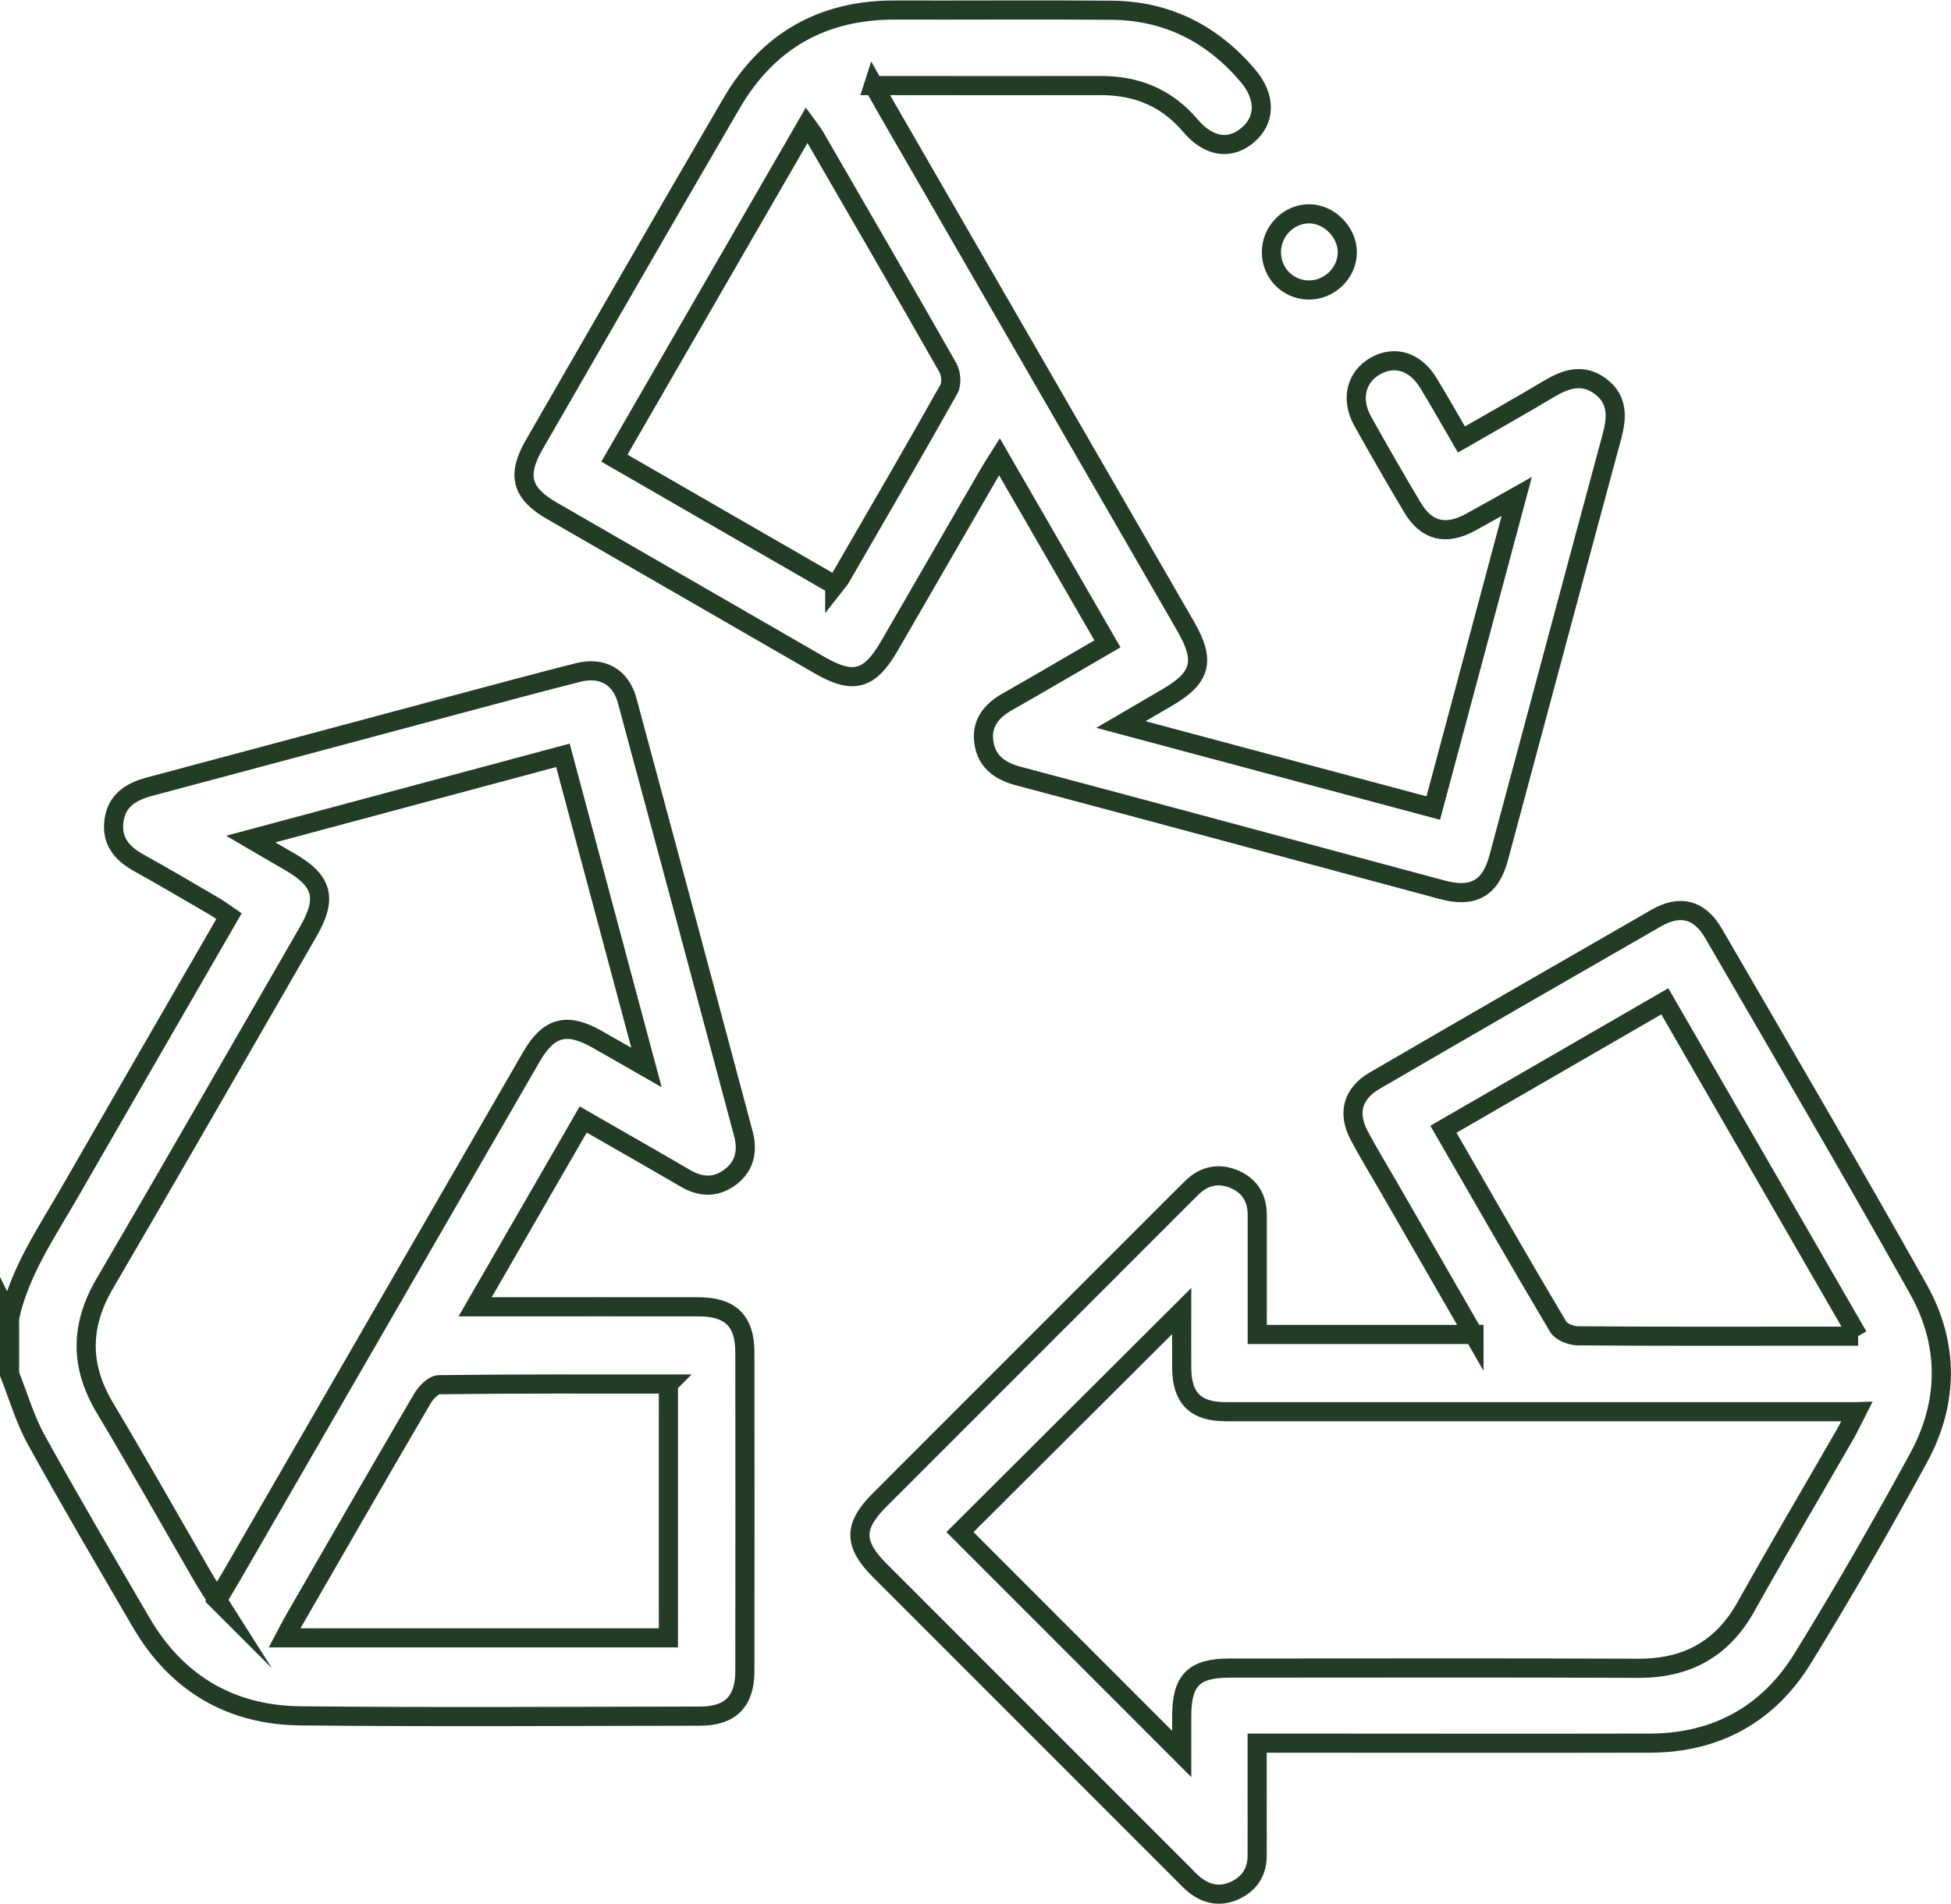
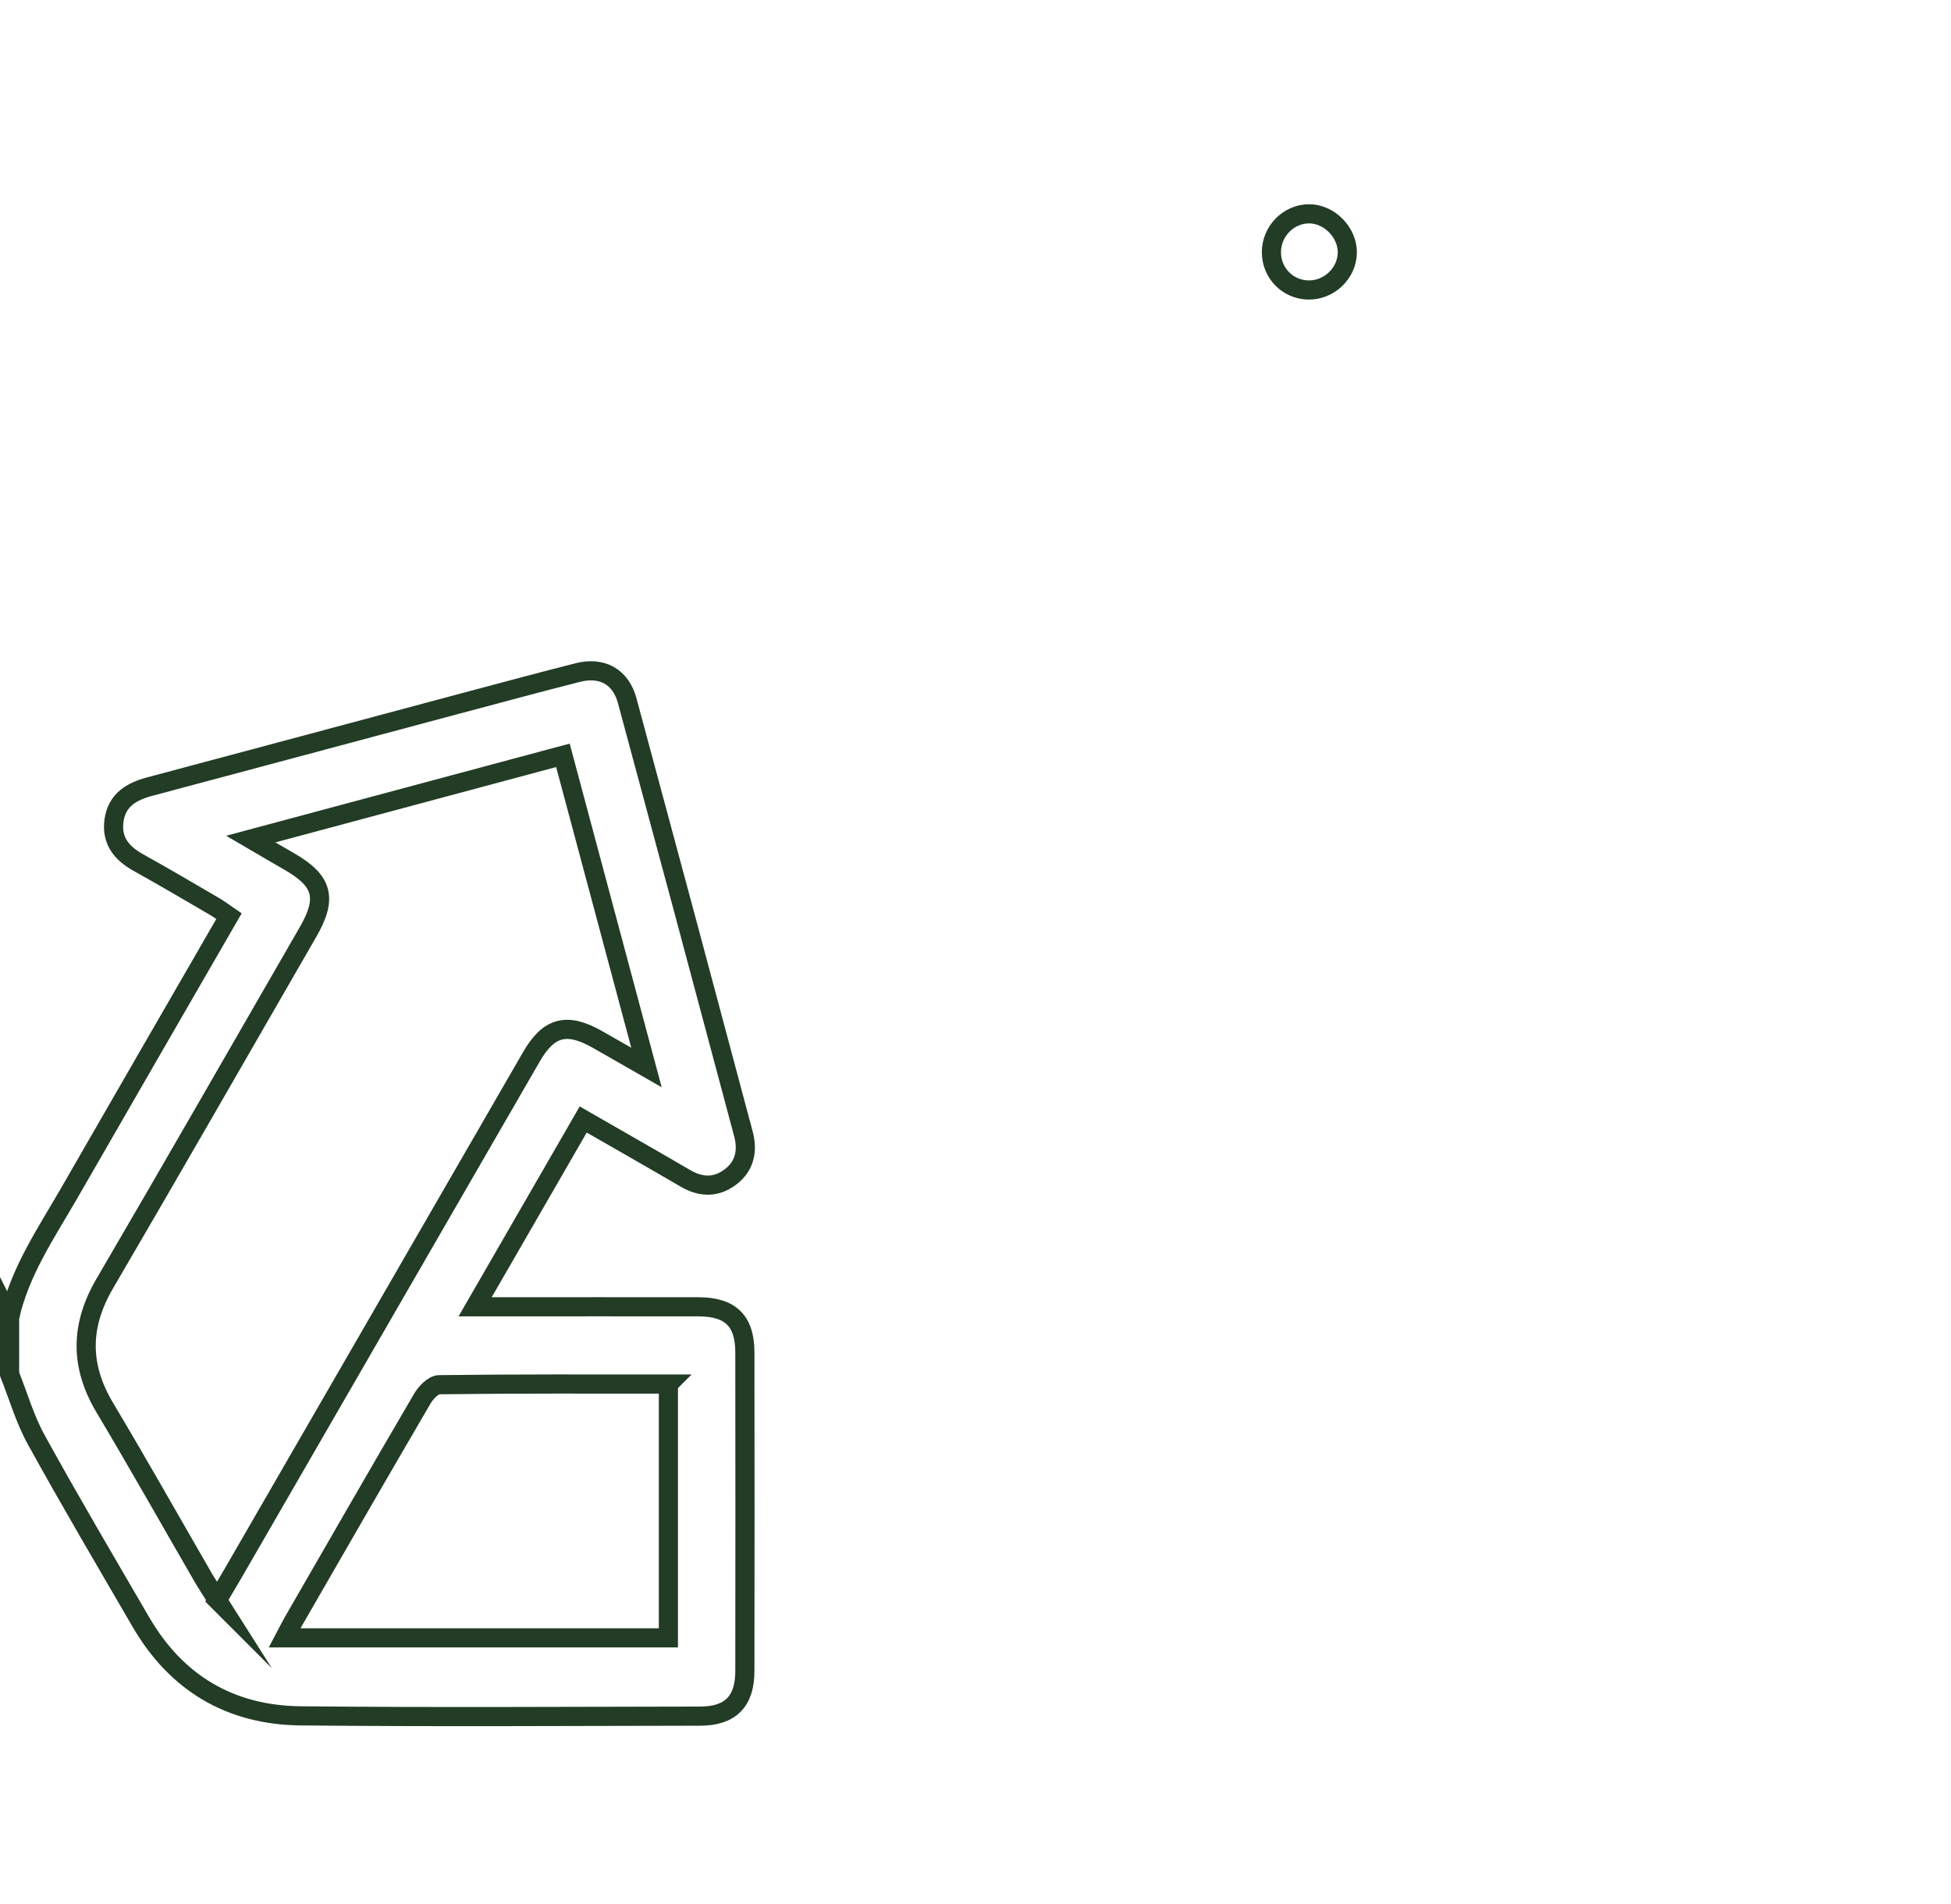
<svg xmlns="http://www.w3.org/2000/svg" id="Calque_2" data-name="Calque 2" viewBox="0 0 203.83 198.95">
  <defs>
    <style>
      .cls-1 {
        fill: none;
        stroke: #223c25;
        stroke-miterlimit: 10;
        stroke-width: 2px;
      }
    </style>
  </defs>
  <g id="Calque_1-2" data-name="Calque 1">
    <g>
      <path class="cls-1" d="m1,137.66c1.07-4.83,3.84-8.84,6.25-13.03,5.52-9.6,11.06-19.18,16.67-28.9-.51-.35-.96-.69-1.44-.98-2.66-1.55-5.31-3.12-8-4.61-1.77-.98-2.86-2.3-2.57-4.41.3-2.14,1.82-3.03,3.72-3.54,10.74-2.86,21.48-5.75,32.22-8.62,4.17-1.11,8.34-2.24,12.52-3.3,2.52-.64,4.47.43,5.15,2.92,4.08,15.09,8.13,30.19,12.15,45.29.45,1.68.18,3.3-1.3,4.45-1.52,1.18-3.11,1.15-4.76.19-3.49-2.04-7.01-4.04-10.68-6.15-3.76,6.52-7.44,12.9-11.29,19.57,1.07,0,1.77,0,2.47,0,6.96,0,13.91-.01,20.87,0,3.35.01,4.84,1.48,4.84,4.77.01,11.09.02,22.18,0,33.28,0,3.18-1.5,4.72-4.69,4.72-13.91.02-27.83.11-41.74-.03-7.3-.08-12.94-3.4-16.65-9.77-3.69-6.34-7.42-12.67-10.96-19.09-1.18-2.14-1.87-4.56-2.78-6.85,0-1.97,0-3.94,0-5.91Zm21.7,29.52c.66-1.12,1.13-1.9,1.59-2.69,10.41-18.03,20.82-36.06,31.24-54.09,1.8-3.11,3.69-3.6,6.84-1.82,1.58.89,3.16,1.81,5.17,2.96-2.98-11.13-5.84-21.82-8.73-32.62-10.83,2.9-21.5,5.77-32.61,8.75,1.64.96,2.81,1.65,4,2.33,3.54,2.03,4.03,3.83,1.98,7.38-7.07,12.25-14.1,24.53-21.24,36.74-2.57,4.4-2.6,8.59.01,12.96,3.49,5.85,6.83,11.78,10.24,17.68.42.72.88,1.42,1.52,2.43Zm47.14-22.57c-8.1,0-16.02-.03-23.95.07-.61,0-1.4.82-1.77,1.46-4.53,7.74-9,15.52-13.48,23.29-.28.49-.53,1-.9,1.7h40.09v-26.51Z" />
-       <path class="cls-1" d="m153.99,139.48c-3.08-5.35-6.02-10.45-8.96-15.55-1.01-1.76-2.08-3.49-3.03-5.29-1.24-2.34-.69-4.38,1.59-5.71,9.8-5.7,19.62-11.37,29.45-17.01,2.51-1.44,4.53-.9,5.99,1.62,7.17,12.36,14.39,24.69,21.38,37.14,3.24,5.77,3.18,11.89.01,17.69-3.86,7.07-7.87,14.08-12.1,20.93-3.59,5.82-9.03,8.81-15.93,8.83-12.86.03-25.73,0-38.59,0-.72,0-1.44,0-2.46,0,0,1.69,0,3.29,0,4.9,0,2.3.01,4.59,0,6.89-.01,1.67-.8,2.88-2.3,3.59-1.52.71-2.94.45-4.23-.57-.41-.32-.77-.72-1.14-1.09-10.58-10.58-21.16-21.17-31.74-31.75-2.77-2.77-2.78-4.62-.06-7.35,10.58-10.59,21.16-21.17,31.74-31.75.32-.32.65-.65.98-.97,1.28-1.22,2.79-1.48,4.36-.82,1.59.67,2.4,1.96,2.4,3.72,0,4.12,0,8.25,0,12.5h22.64Zm39.98,8.02h-2.37c-21.19,0-42.37,0-63.56,0-3.14,0-4.55-1.41-4.58-4.55-.02-1.99,0-3.97,0-5.97-7.99,7.97-15.81,15.76-23.17,23.1,7.73,7.74,15.56,15.56,23.17,23.18,0-1.03,0-2.53,0-4.04.02-3.67,1.29-4.93,4.98-4.93,14.23,0,28.47-.04,42.7.02,5.06.02,8.78-1.98,11.27-6.44,3.39-6.06,6.92-12.03,10.38-18.05.38-.66.7-1.36,1.19-2.32Zm.15-7.89c-6.84-11.86-13.48-23.37-20.19-34.99-7.84,4.53-15.45,8.93-23.13,13.37,4.07,7.05,7.97,13.87,11.98,20.62.32.55,1.35.95,2.05.96,8.26.07,16.52.04,24.78.04h4.52Z" />
-       <path class="cls-1" d="m91.27,8.91c.62,1.1.99,1.77,1.37,2.43,10.42,18.04,20.83,36.09,31.25,54.13,2.06,3.58,1.6,5.34-1.92,7.39-1.52.88-3.03,1.77-4.86,2.84,11.06,2.96,21.77,5.83,32.63,8.73,2.87-10.73,5.72-21.37,8.72-32.56-1.96,1.1-3.4,1.92-4.87,2.72-2.55,1.38-4.56.89-6.02-1.56-1.78-2.98-3.51-5.99-5.2-9.02-1.28-2.29-.7-4.64,1.34-5.78,2.01-1.12,4.14-.47,5.51,1.77,1.16,1.89,2.24,3.83,3.46,5.92,3.12-1.8,6.18-3.51,9.19-5.31,1.76-1.05,3.51-1.59,5.3-.27,1.89,1.39,1.78,3.27,1.22,5.32-3.96,14.64-7.87,29.3-11.81,43.95-.86,3.21-2.66,4.23-5.9,3.36-14.78-3.97-29.55-7.97-44.34-11.9-2.01-.54-3.34-1.61-3.57-3.65-.22-1.9.85-3.18,2.48-4.1,3.46-1.96,6.89-3.99,10.45-6.05-3.77-6.54-7.46-12.93-11.28-19.54-.44.7-.78,1.21-1.09,1.75-3.48,6.01-6.95,12.02-10.43,18.04-2.04,3.52-3.75,4-7.2,2.02-9.37-5.4-18.73-10.8-28.09-16.2-3.12-1.8-3.63-3.7-1.82-6.84,6.87-11.92,13.72-23.85,20.65-35.73,3.78-6.48,9.49-9.74,17.03-9.72,7.55.02,15.09-.04,22.64.02,5.79.04,10.52,2.44,14.24,6.81,1.93,2.26,1.87,4.67-.01,6.25-1.86,1.56-4.07,1.25-5.99-1.02-2.47-2.91-5.61-4.18-9.36-4.17-7.09.02-14.18,0-21.26,0-.65,0-1.29,0-2.47,0Zm-4.06,52.24c.28-.36.46-.54.59-.75,3.8-6.57,7.62-13.13,11.34-19.75.32-.56.22-1.65-.12-2.25-4.59-8.08-9.26-16.11-13.91-24.16-.19-.33-.44-.62-.83-1.16-6.75,11.69-13.39,23.2-20.09,34.79,7.83,4.52,15.41,8.88,23.02,13.27Z" />
      <path class="cls-1" d="m136.77,22.34c2.11,0,4.02,1.95,3.99,4.06-.03,2.16-1.91,3.95-4.09,3.9-2.14-.05-3.82-1.76-3.84-3.91-.02-2.21,1.78-4.05,3.94-4.05Z" />
    </g>
  </g>
</svg>